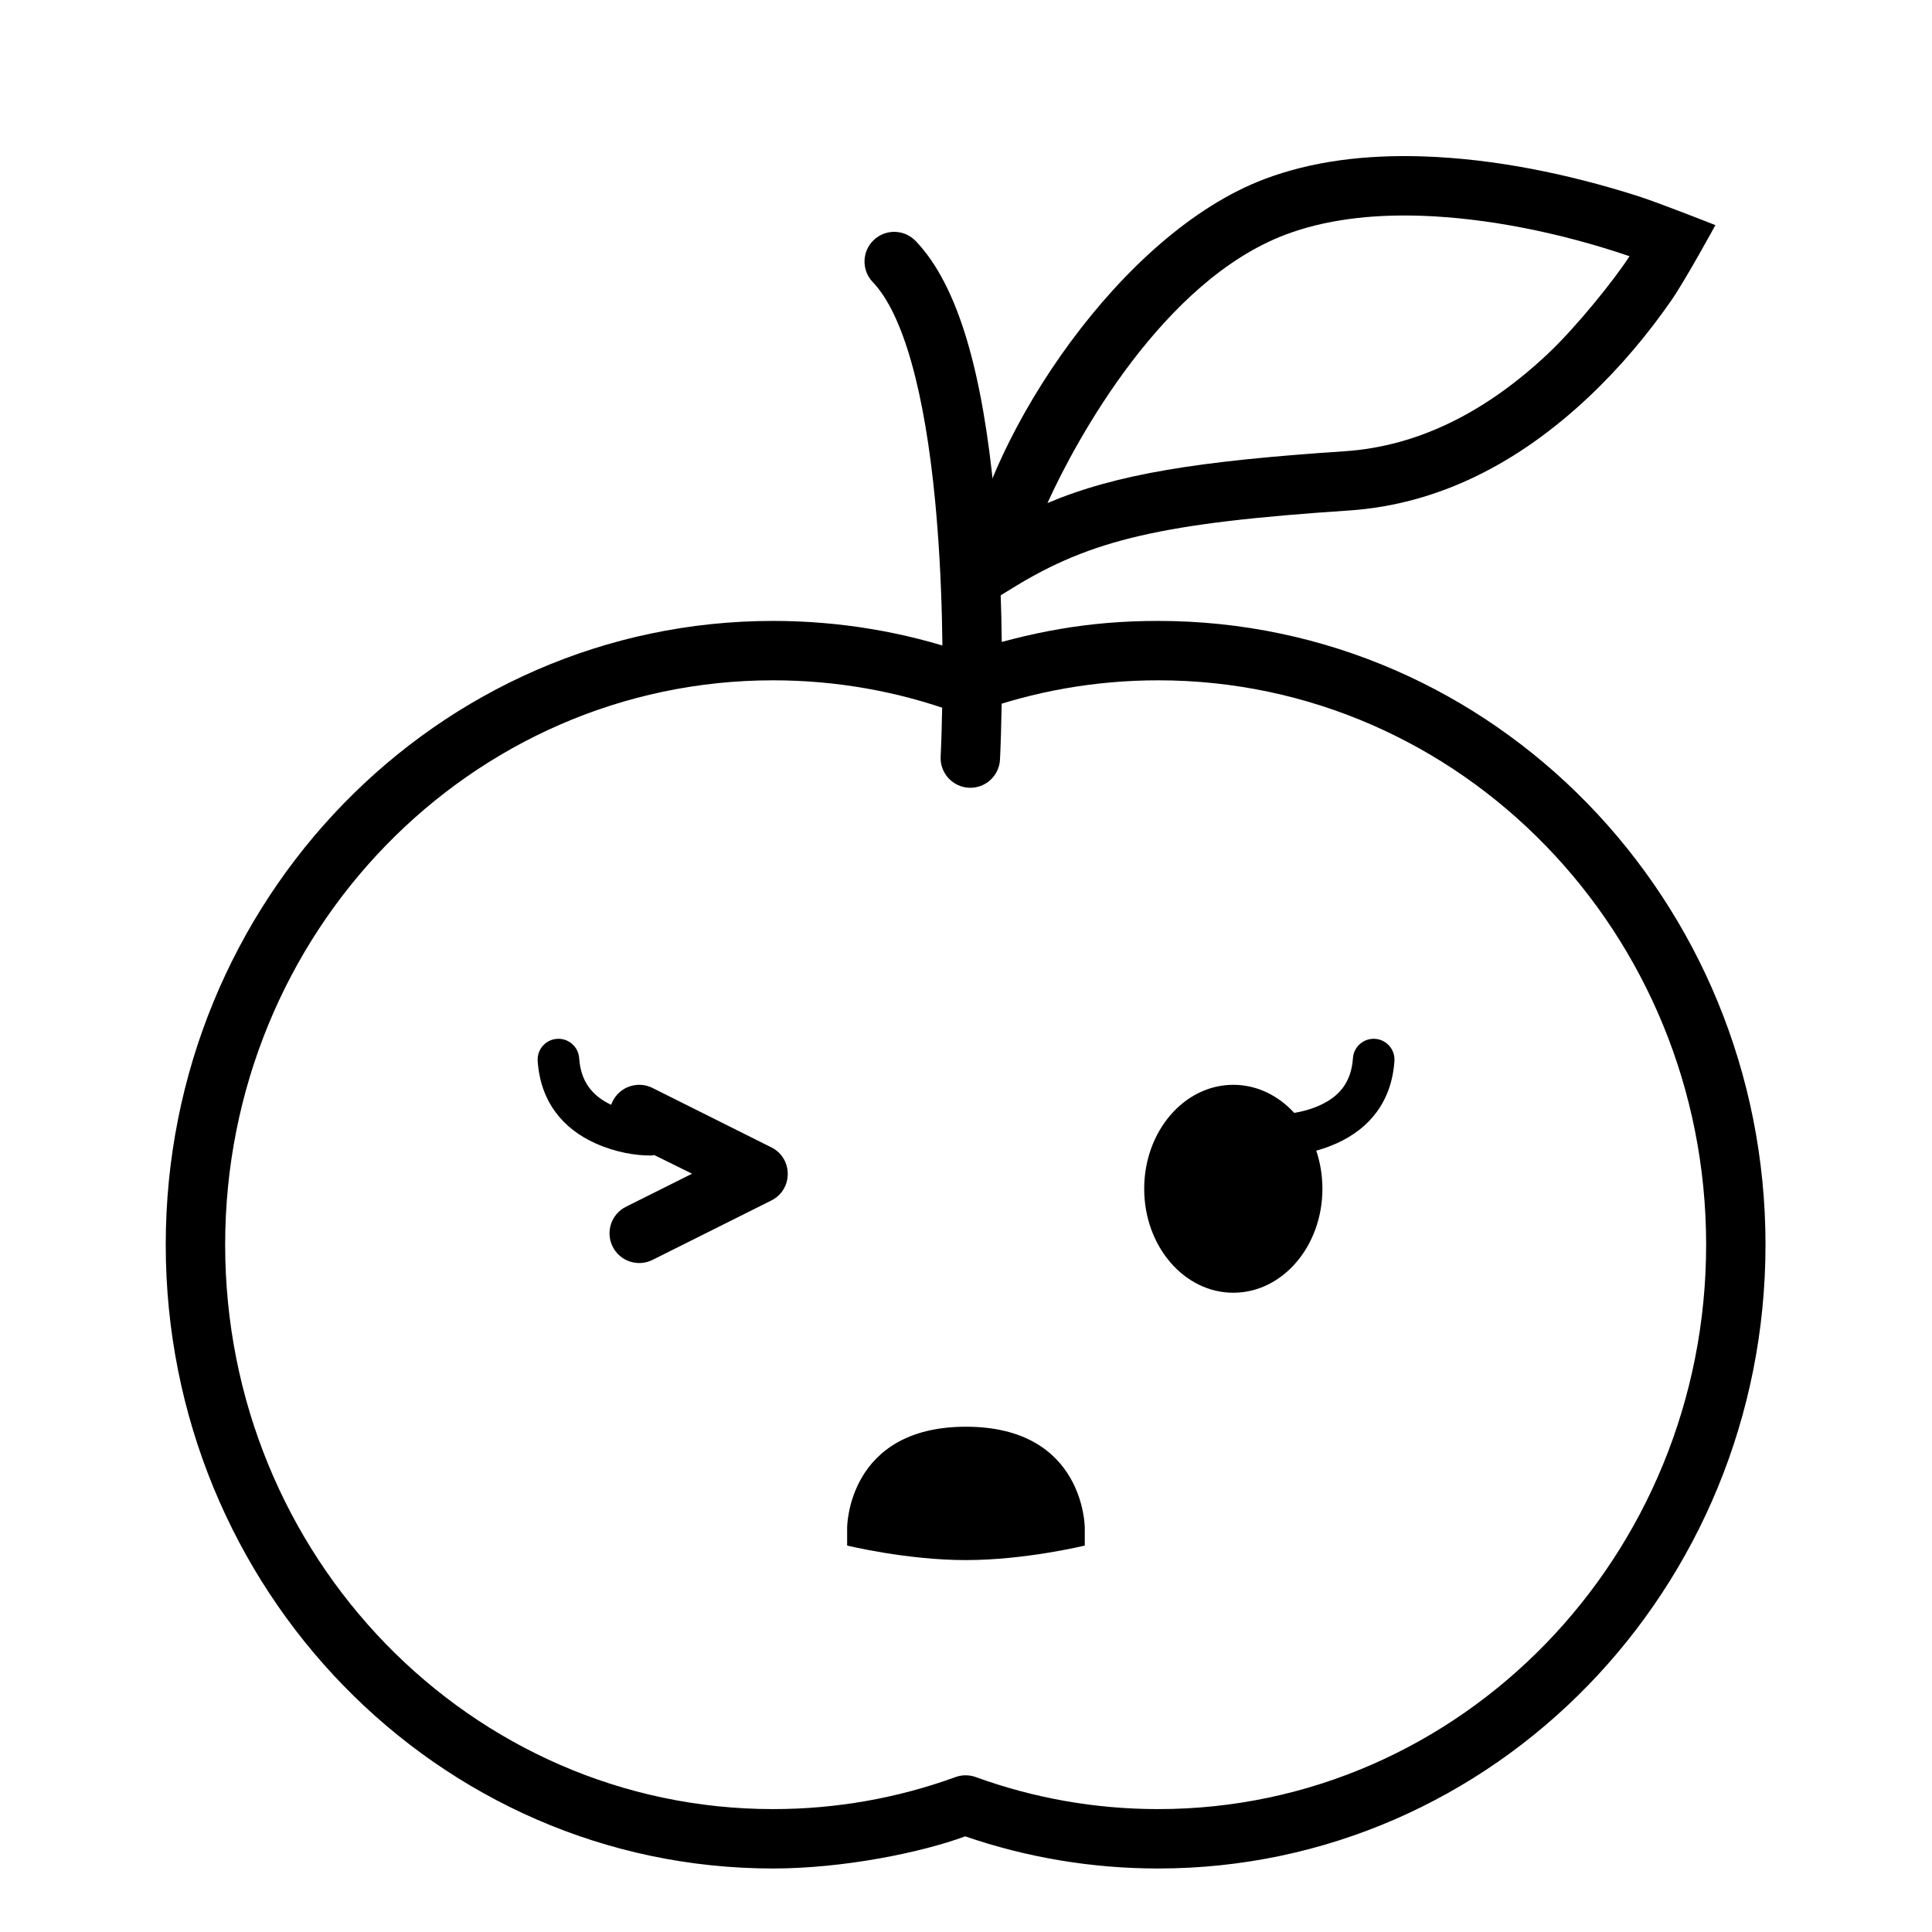
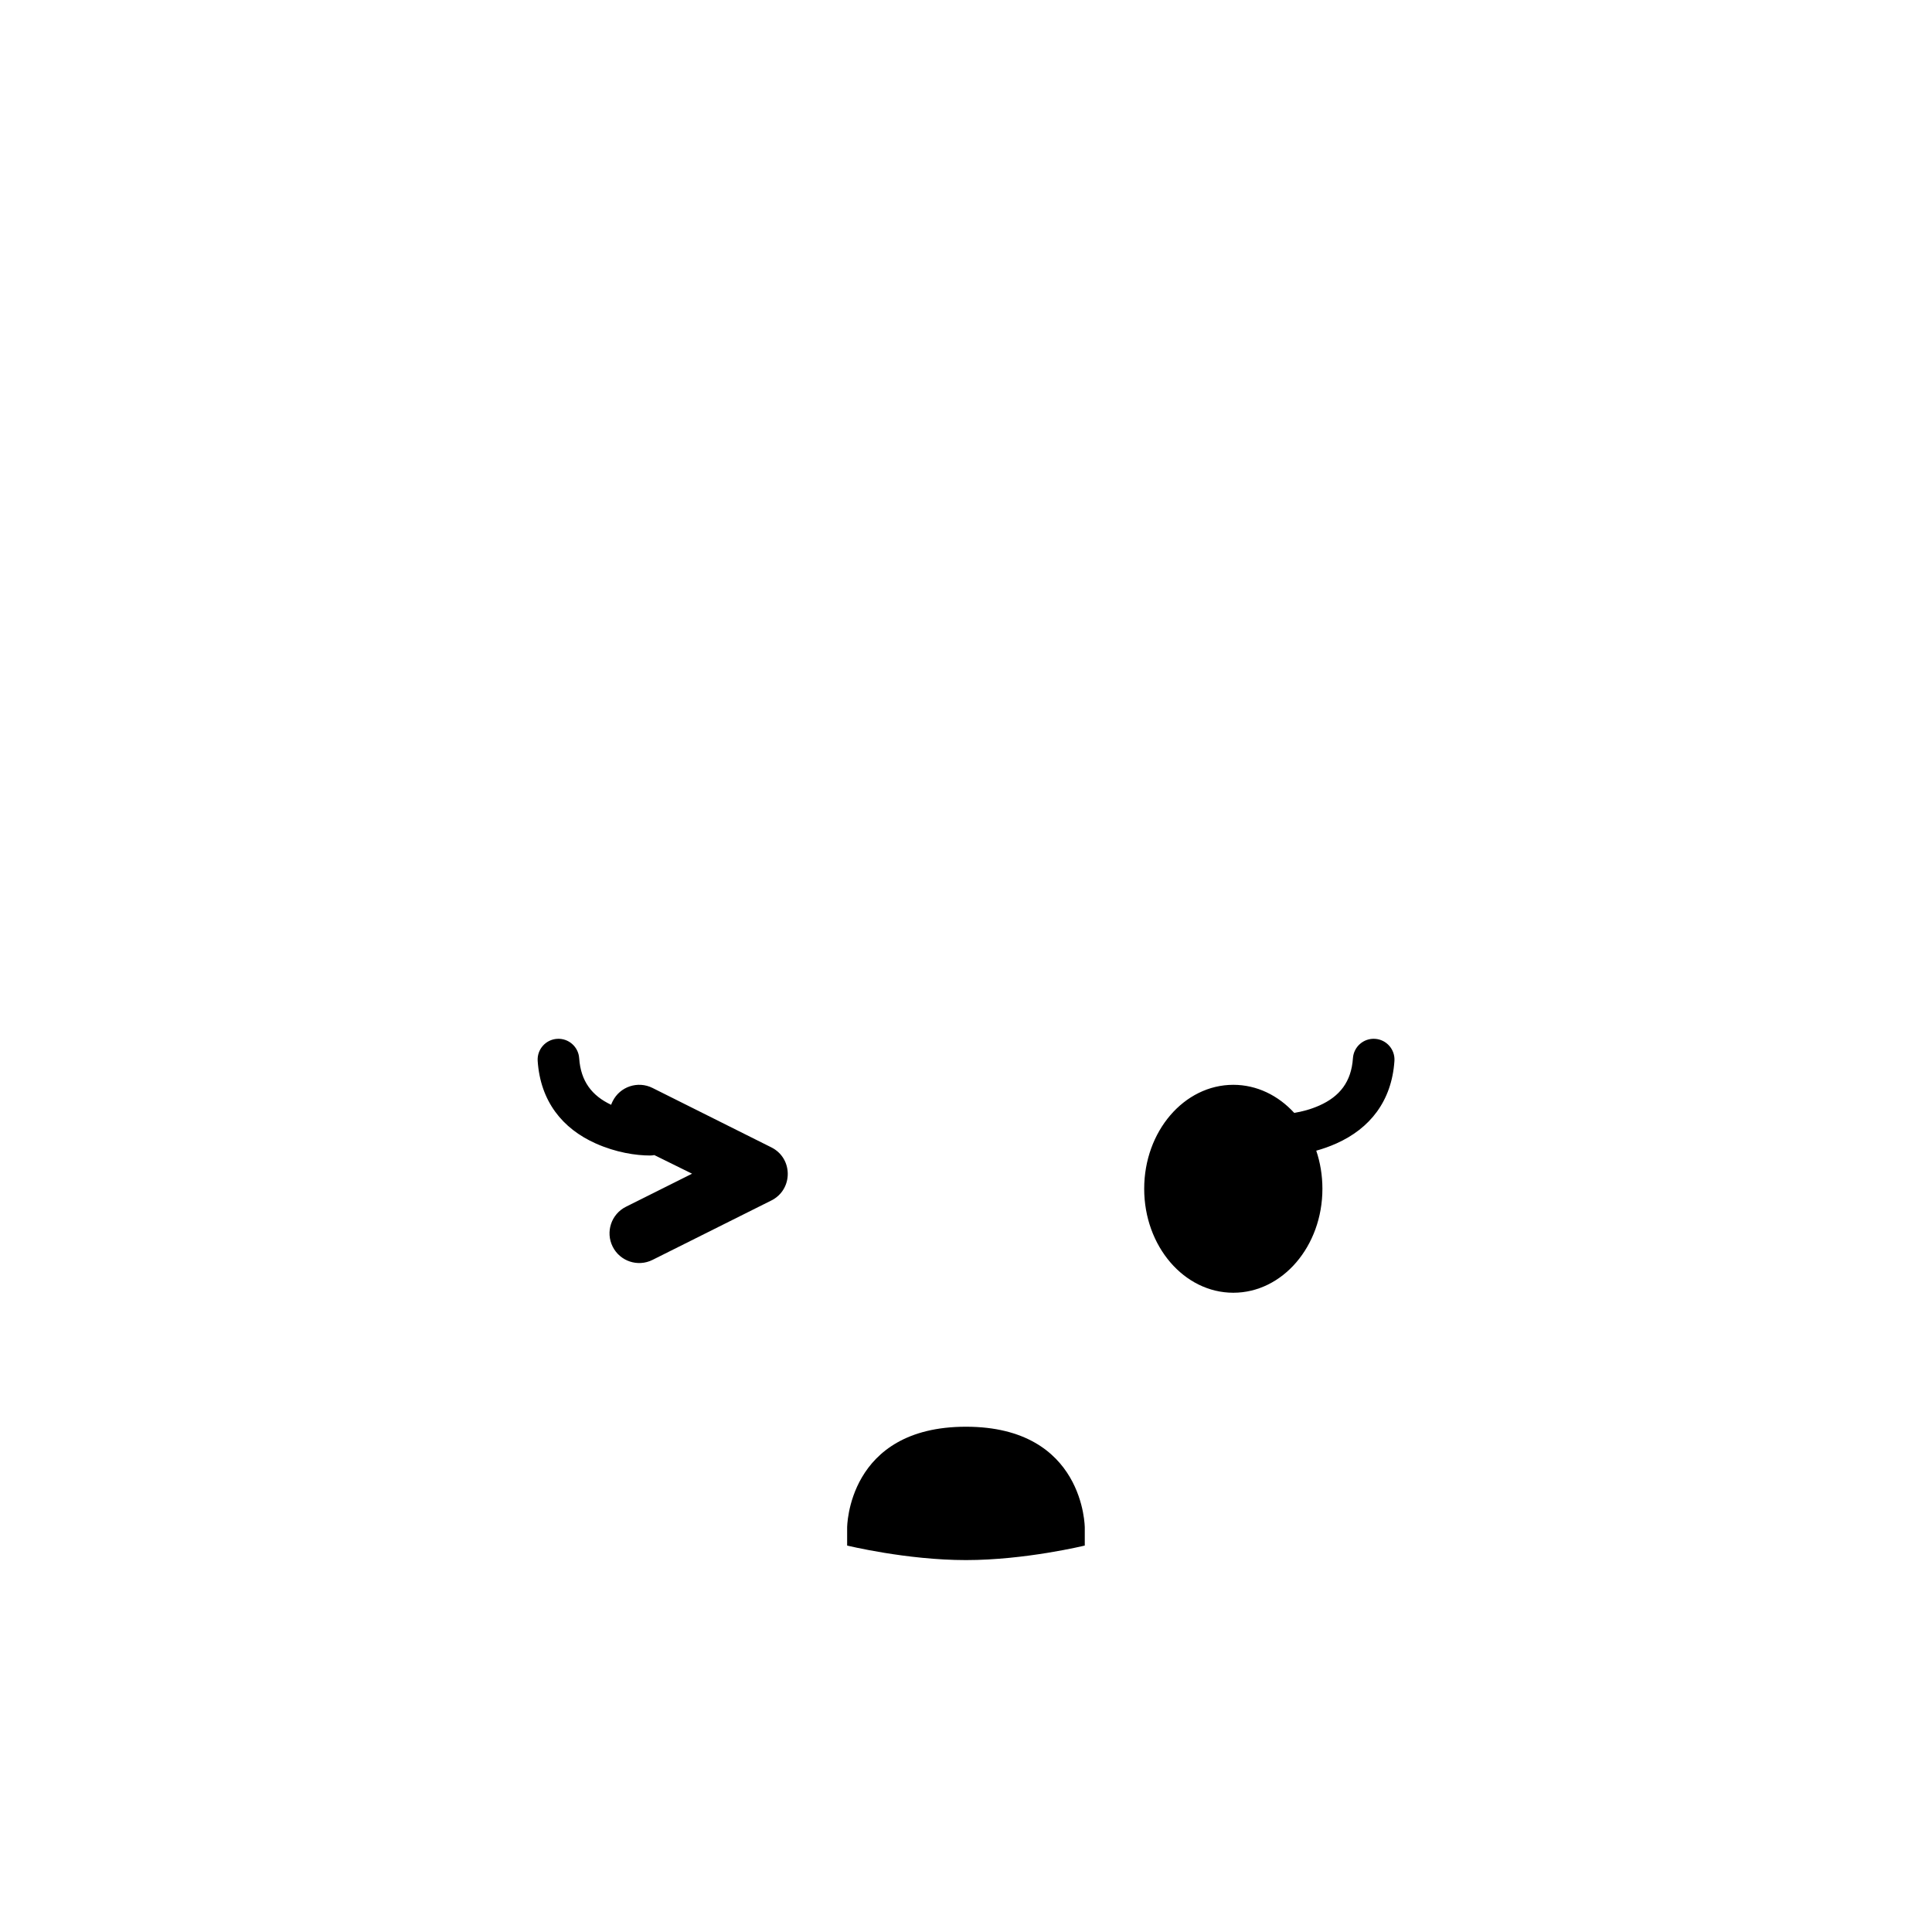
<svg xmlns="http://www.w3.org/2000/svg" fill="#000000" width="800px" height="800px" version="1.1" viewBox="144 144 512 512">
  <g fill-rule="evenodd">
    <path d="m305.96 436.78c-5.09-2.394-8.055-6.219-8.473-12.352-0.207-3.039-2.836-5.332-5.871-5.125-3.035 0.203-5.332 2.832-5.125 5.871 0.727 10.676 6.539 17.898 15.359 21.844 5.406 2.418 10.676 3.203 14.426 3.203 0.383 0 0.762-0.039 1.125-0.113l10.004 4.934-17.523 8.762c-3.891 1.945-5.465 6.676-3.519 10.562 1.941 3.887 6.672 5.465 10.559 3.519l31.488-15.742c5.805-2.902 5.805-11.184 0-14.082l-31.488-15.746c-3.887-1.941-8.617-0.367-10.559 3.523-0.156 0.309-0.289 0.625-0.402 0.941zm181.02 2.144c2.019-0.316 4.387-0.93 6.699-1.965 5.332-2.383 8.438-6.242 8.863-12.531 0.207-3.039 2.836-5.332 5.871-5.125 3.039 0.203 5.332 2.832 5.125 5.871-0.723 10.676-6.535 17.898-15.359 21.844-1.82 0.816-3.625 1.445-5.359 1.922 1.055 3.125 1.633 6.531 1.633 10.098 0 15.215-10.57 27.551-23.613 27.551-13.043 0-23.617-12.336-23.617-27.551 0-15.219 10.574-27.551 23.617-27.551 6.242 0 11.918 2.824 16.141 7.438zm-118.48 109.94v4.723s15.742 3.852 31.488 3.852c15.742 0 31.488-3.852 31.488-3.852v-4.723s0-26.766-31.488-26.766-31.488 26.766-31.488 26.766z" />
-     <path d="m501.43 279.29c23.777-1.582 45.027-12.594 63.609-30.109 8.387-7.906 15.684-16.637 21.871-25.562 3.738-5.383 11.688-19.957 11.688-19.957s-14.867-5.898-20.746-7.766c-18.273-5.801-37.719-9.809-56.629-10.445-15.512-0.523-29.668 1.312-42.059 5.981-38.422 14.48-72.785 67.508-78.559 100.24l-3.039 17.246 14.914-9.172c20.766-12.77 39.656-17.172 88.949-20.457zm-16.715-73.125c10.254-3.863 22.395-5.438 35.977-4.981 17.266 0.582 36.816 4.469 55.148 10.715-3.902 6.09-14.074 18.727-21.602 25.824-16.133 15.207-34.152 24.547-53.855 25.859-38.914 2.594-60.496 6.027-78.793 13.727 7.781-17.164 30.684-58.918 63.125-71.145z" />
-     <path d="m391.82 276.78c1.945 20.363 2.289 42.027 1.703 61.453-0.09 3-0.18 5.137-0.238 6.254-0.227 4.34 3.109 8.043 7.453 8.27 4.34 0.23 8.043-3.106 8.27-7.449 0.066-1.23 0.16-3.481 0.254-6.602 0.602-20.027 0.25-42.301-1.77-63.426-3.074-32.148-9.402-55.496-20.836-67.414-3.008-3.137-7.992-3.242-11.129-0.23-3.137 3.008-3.242 7.992-0.234 11.129 8.133 8.48 13.781 29.312 16.527 58.016z" />
-     <path d="m203.67 473.86c0-82.652 65.062-149.57 145.21-149.57 16.672 0 32.949 2.894 48.336 8.484 1.738 0.633 3.644 0.633 5.379 0 15.387-5.59 31.668-8.484 48.34-8.484 80.145 0 145.21 66.918 145.21 149.57s-65.062 149.57-145.21 149.57c-16.672 0-32.953-2.891-48.34-8.484-1.734-0.633-3.641-0.633-5.379 0-15.387 5.594-31.664 8.484-48.336 8.484-80.145 0-145.21-66.914-145.21-149.57zm196.12 156.79c16.34 5.617 33.551 8.52 51.137 8.52 88.941 0 160.95-74.062 160.95-165.31s-72.012-165.31-160.95-165.31c-18.516 0-33.75 2.875-51.125 8.449-16.277-5.574-33.418-8.449-50.93-8.449-88.941 0-160.95 74.062-160.95 165.31s72.012 165.31 160.95 165.31c18.516 0 39.254-4.199 50.918-8.52z" />
  </g>
</svg>